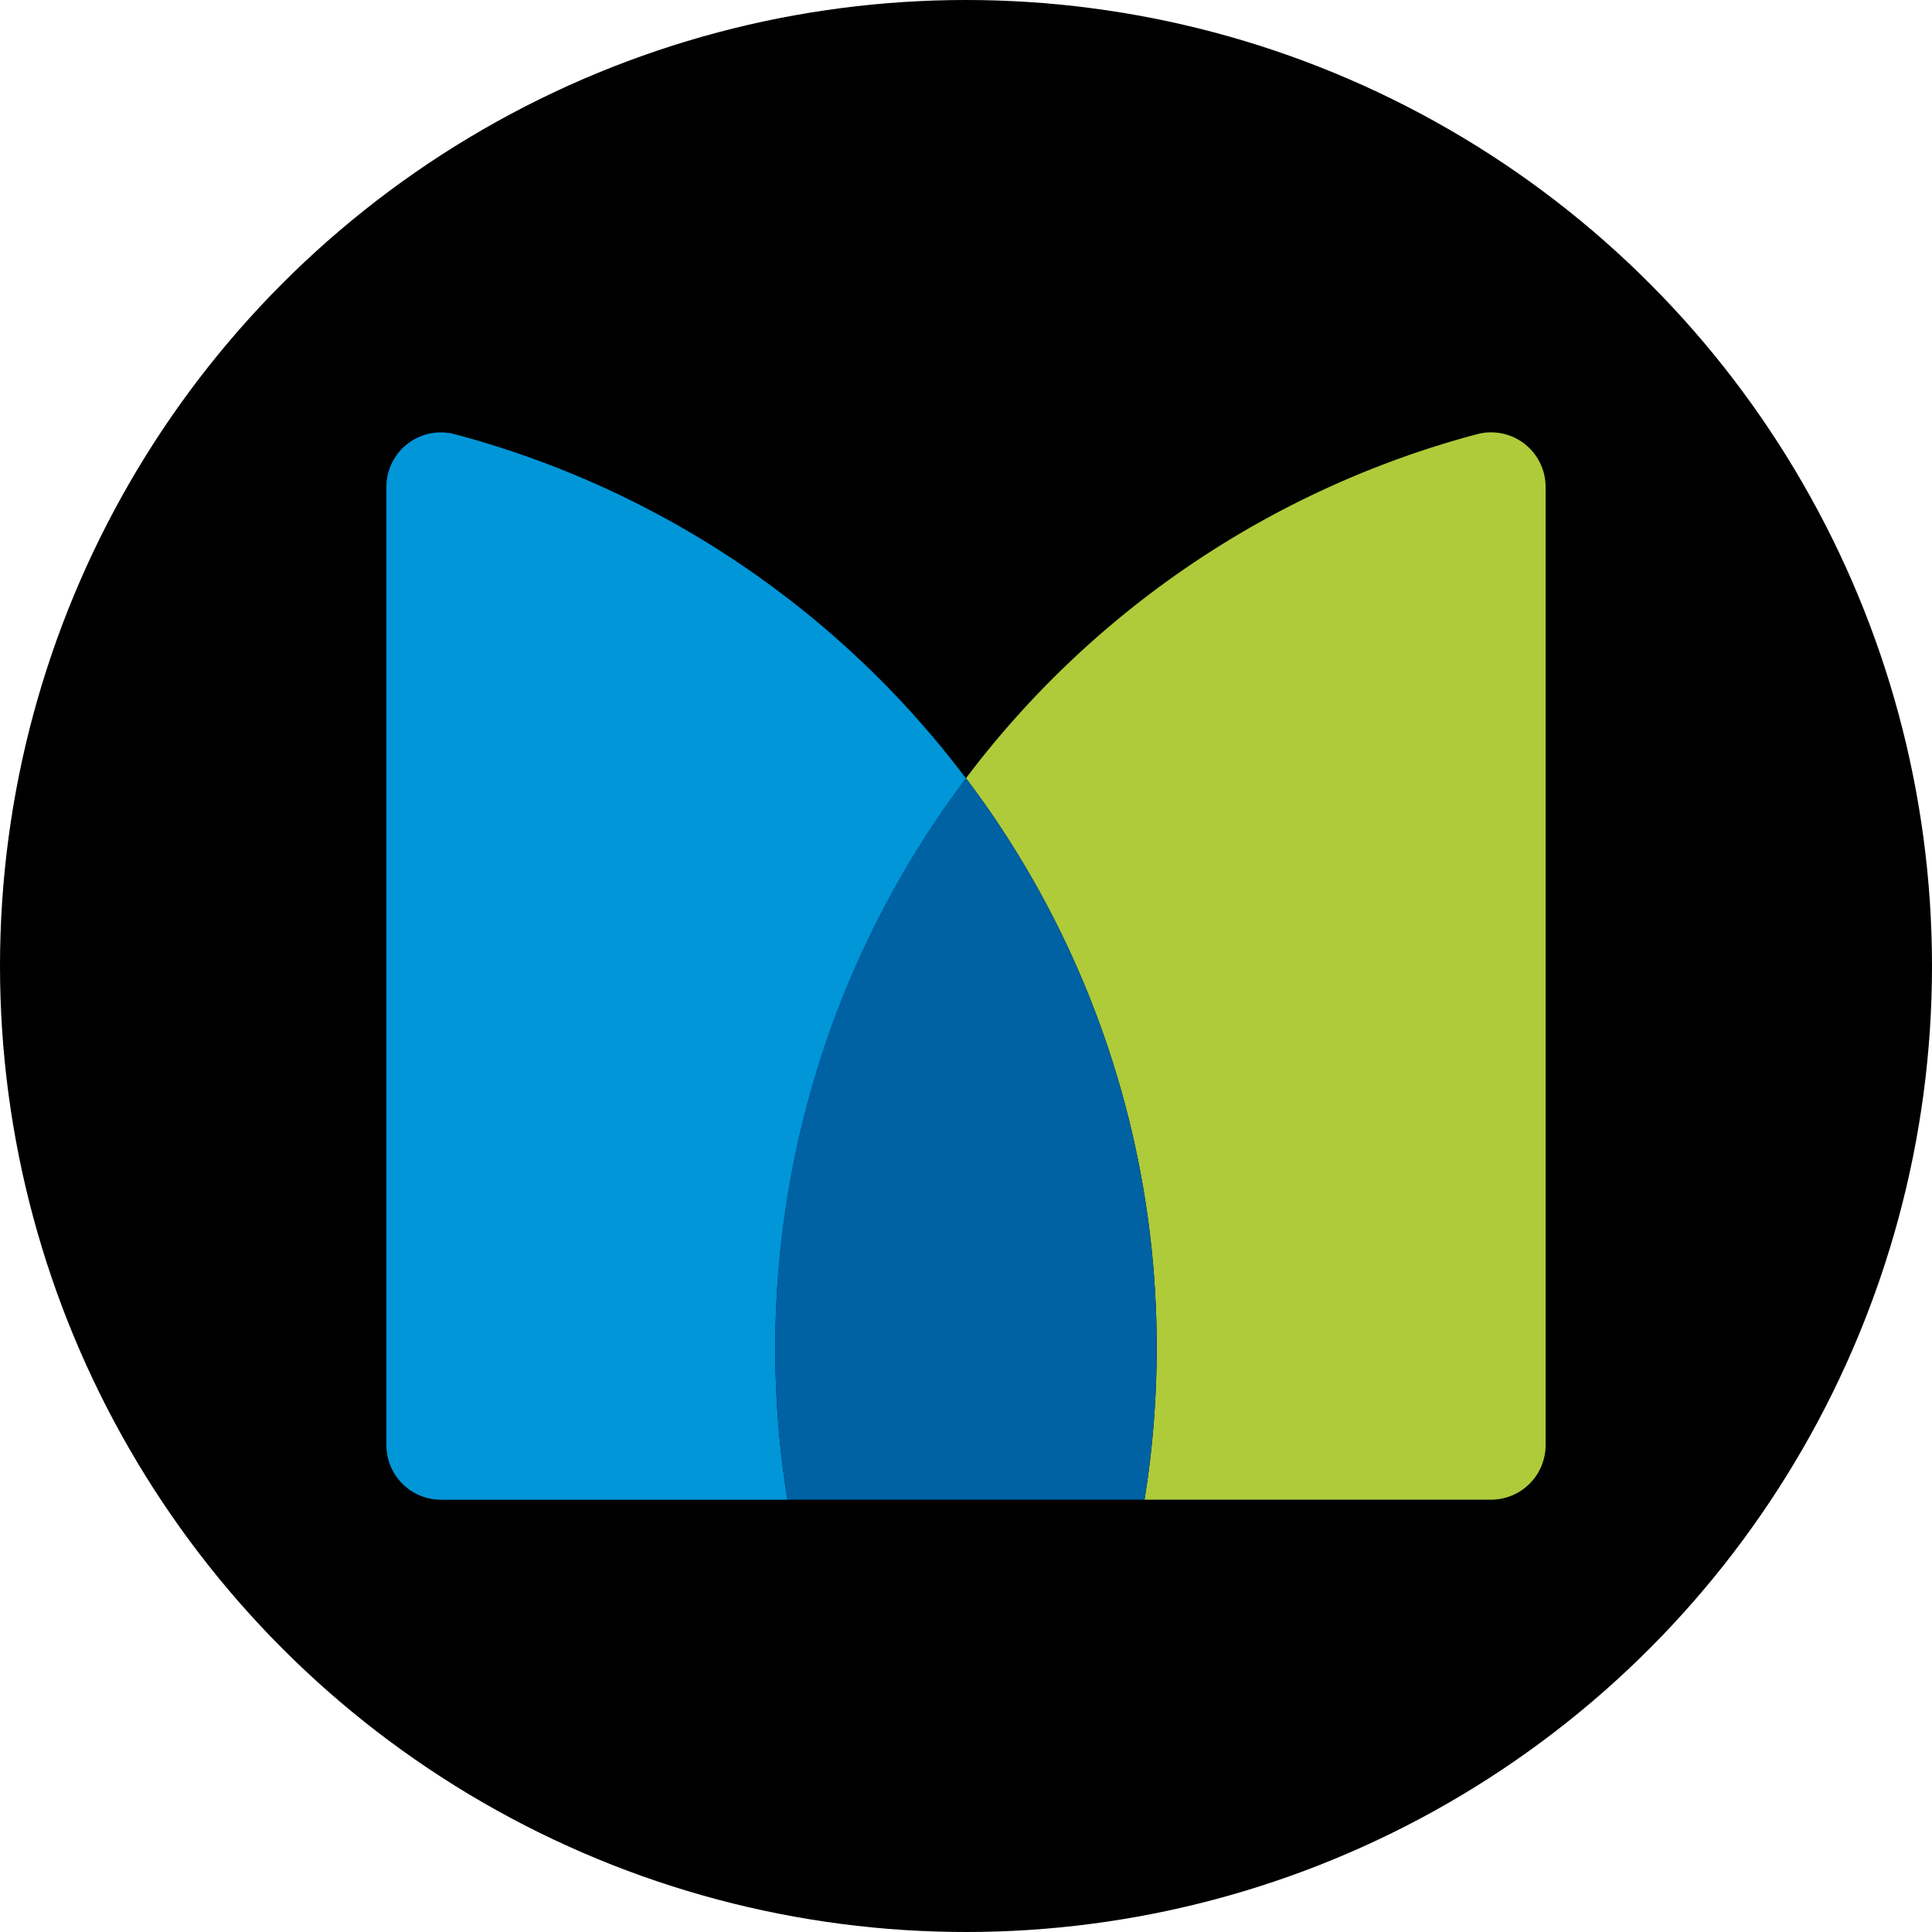
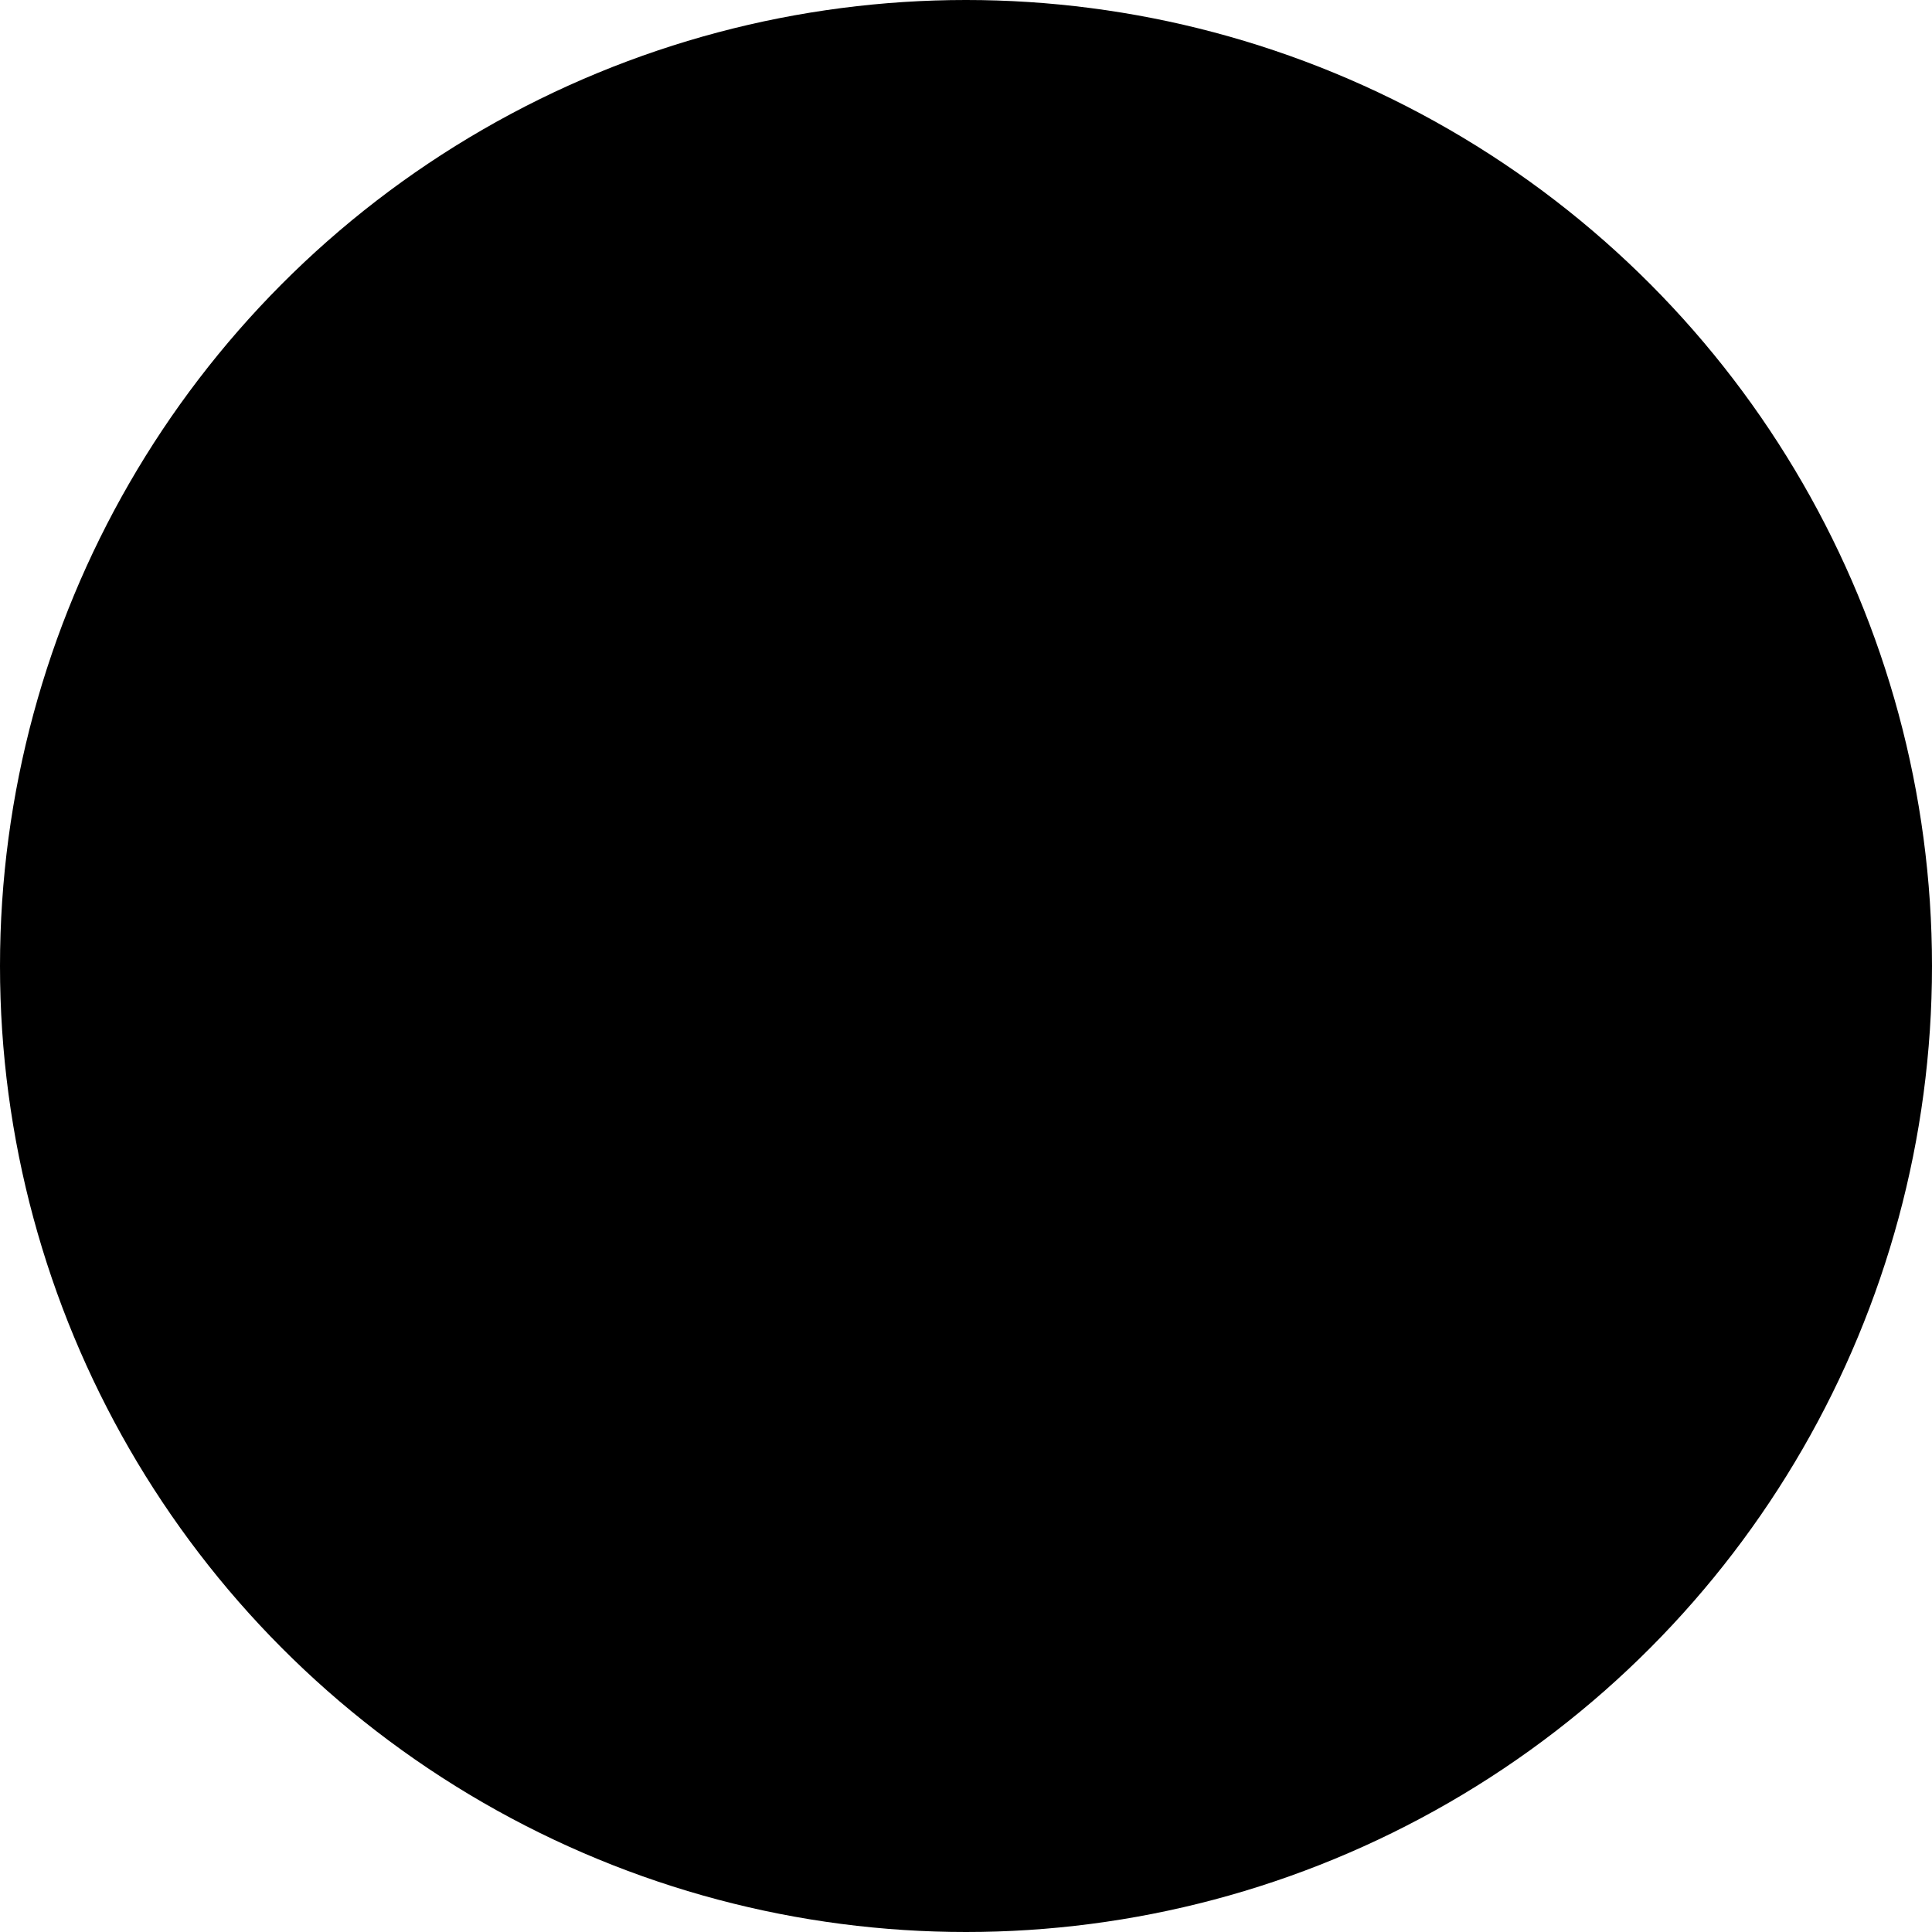
<svg xmlns="http://www.w3.org/2000/svg" id="Layer_1" data-name="Layer 1" viewBox="0 0 300 300" width="300" height="300">
  <defs>
    <clipPath id="bz_circular_clip">
      <circle cx="150.0" cy="150.0" r="150.0" />
    </clipPath>
  </defs>
  <g clip-path="url(#bz_circular_clip)">
    <rect x="-1.5" y="-1.5" width="303" height="303" />
-     <path id="path48" d="M150,120.84a146.32,146.32,0,0,1,29.61,88.49,147.3,147.3,0,0,1-1.89,23.54h53.8a8.48,8.48,0,0,0,8.48-8.49V75.63a8.47,8.47,0,0,0-10.57-8.23A146.59,146.59,0,0,0,150,120.84" fill="#afcb3a" />
-     <path id="path52" d="M122.28,232.88a147.15,147.15,0,0,1,27.72-112A146.47,146.47,0,0,0,70.57,67.41,8.46,8.46,0,0,0,60,75.64V224.39a8.48,8.48,0,0,0,8.48,8.49Z" fill="#0096d8" />
-     <path id="path56" d="M150,120.84a146.32,146.32,0,0,0-29.61,88.49,148.47,148.47,0,0,0,1.88,23.54h55.45a147.3,147.3,0,0,0,1.89-23.54A146.32,146.32,0,0,0,150,120.84" fill="#0061a3" />
  </g>
</svg>